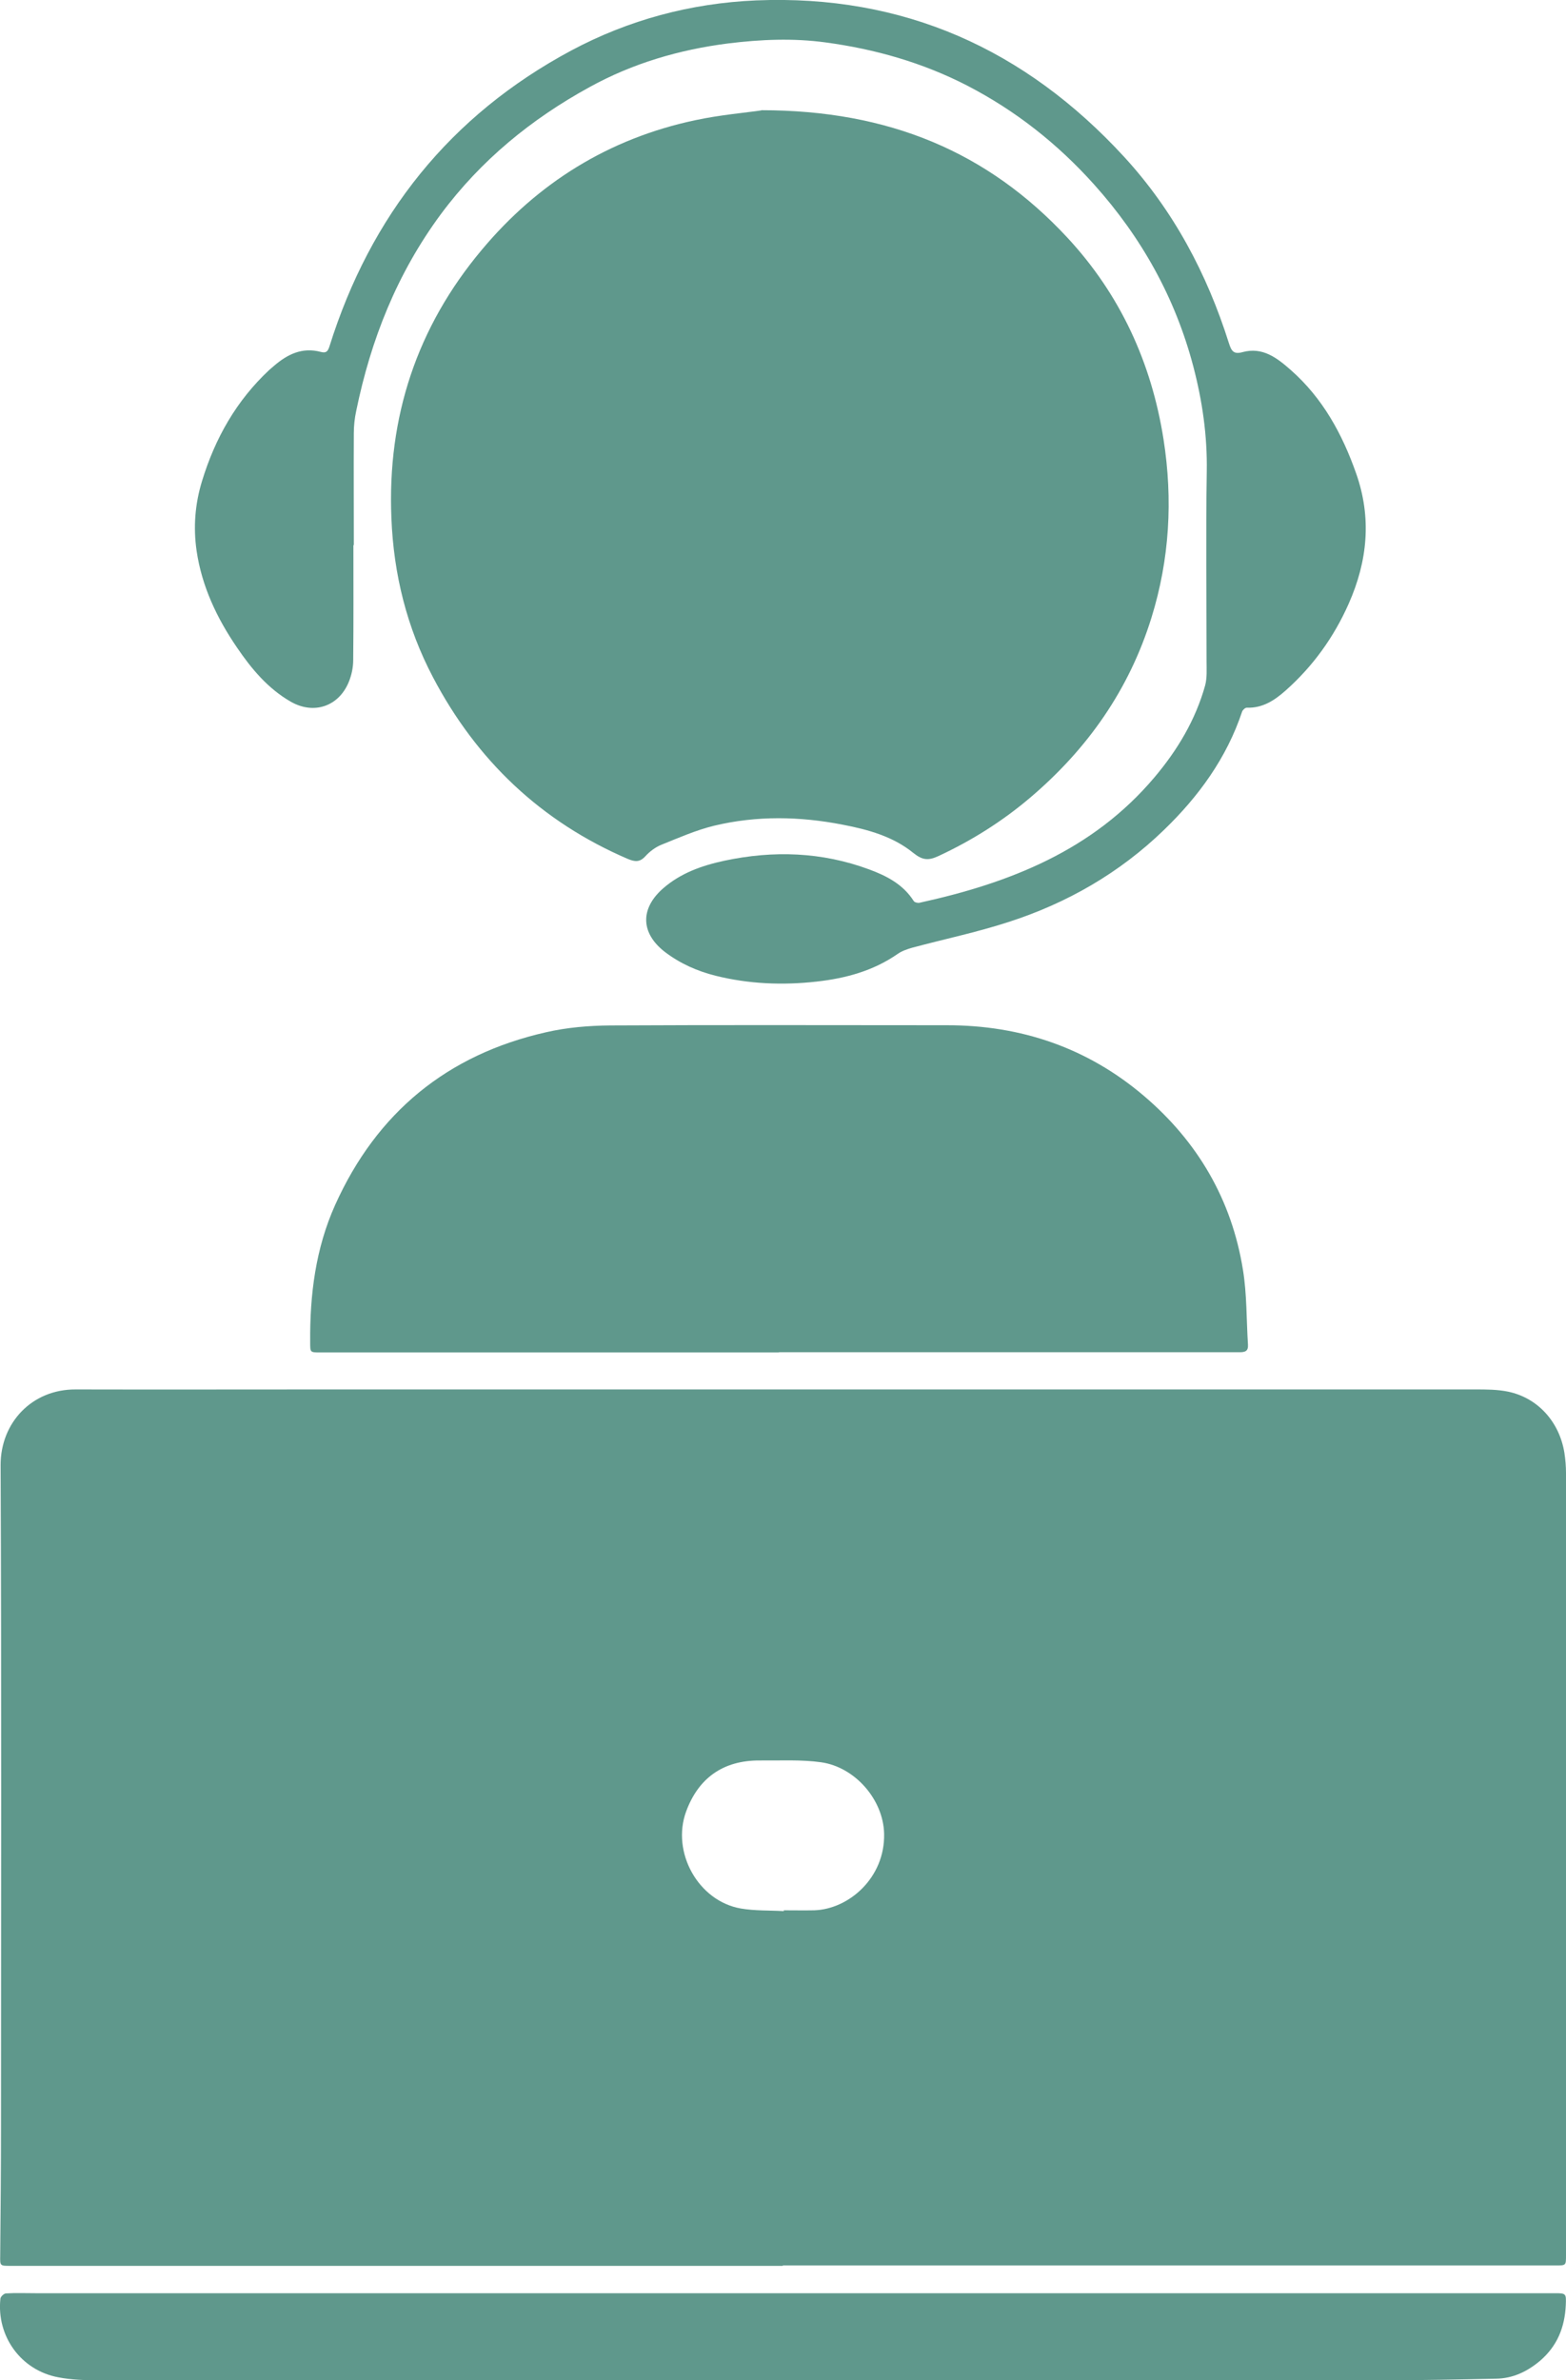
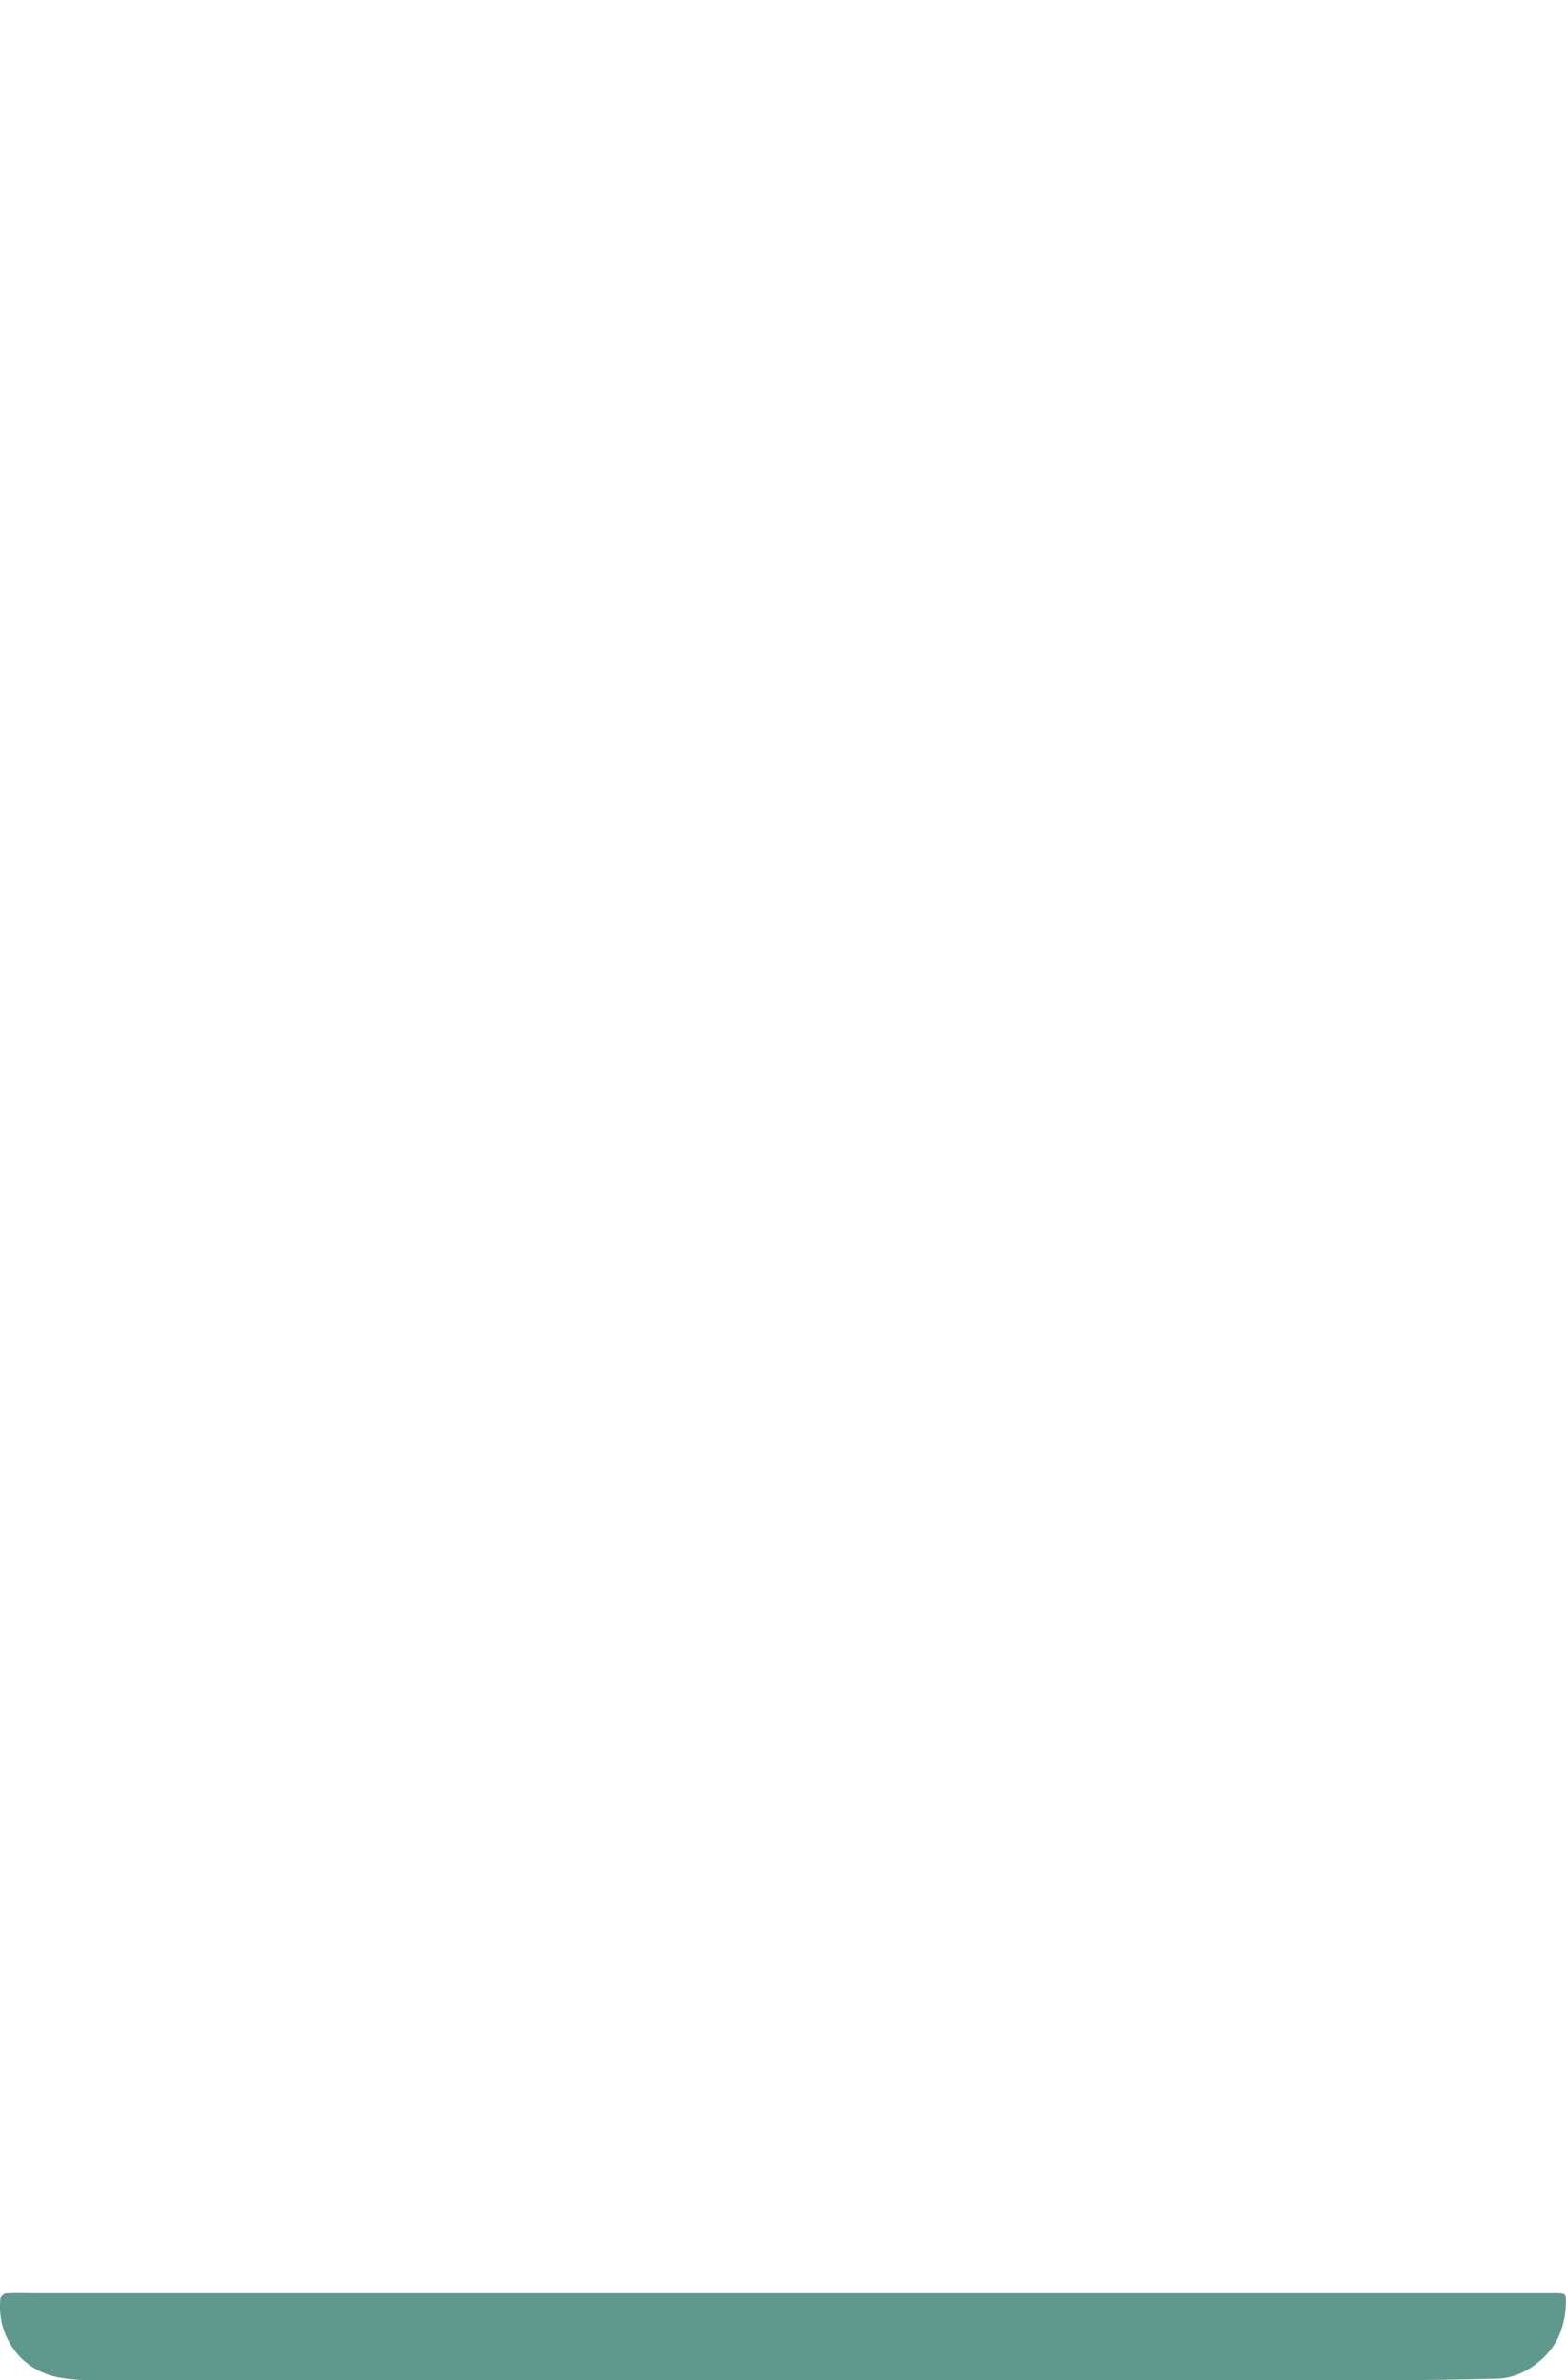
<svg xmlns="http://www.w3.org/2000/svg" id="_レイヤー_2" data-name="レイヤー 2" viewBox="0 0 77.9 118.36">
  <defs>
    <style>
      .cls-1 {
        fill: #5f988c;
      }
    </style>
  </defs>
  <g id="_レイヤー_1-2" data-name="レイヤー 1">
    <g>
-       <path class="cls-1" d="m38.94,112.67c-12.81,0-25.61,0-38.42,0-.52,0-.52,0-.51-.5.02-2.17.04-4.34.04-6.51,0-10.94.03-21.87-.02-32.81,0-2.12,1.57-3.77,3.73-3.76,4.1.01,8.21,0,12.31,0,19.11,0,38.21,0,57.32,0,.54,0,1.1,0,1.63.11,1.48.31,2.55,1.5,2.8,3.04.05.33.08.67.08,1.01,0,12.96,0,25.93,0,38.89,0,.51,0,.51-.5.51-12.82,0-25.64,0-38.46,0h0Zm.05-17.64s0-.03,0-.04c.51,0,1.01.01,1.52,0,1.73-.06,3.52-1.63,3.47-3.81-.04-1.7-1.45-3.31-3.13-3.55-.99-.14-2.02-.08-3.03-.09-1.9-.02-3.1.93-3.69,2.54-.74,2.02.6,4.45,2.72,4.82.7.12,1.42.09,2.13.13Z" />
-       <path class="cls-1" d="m37.87,5.48c6.35,0,11.27,2.08,15.22,6.33,2.63,2.83,4.19,6.22,4.79,10.04.47,3,.3,5.96-.6,8.86-1.11,3.58-3.18,6.53-6.03,8.95-1.39,1.18-2.9,2.13-4.55,2.9-.53.25-.82.21-1.27-.15-1.01-.82-2.25-1.16-3.5-1.4-2.14-.42-4.29-.46-6.41.05-.9.22-1.76.6-2.63.95-.29.12-.57.33-.78.56-.28.31-.52.29-.88.14-4.31-1.85-7.52-4.9-9.69-9.03-1.3-2.47-1.96-5.12-2.07-7.92-.21-5.02,1.27-9.49,4.49-13.33,2.79-3.34,6.33-5.54,10.61-6.45,1.26-.27,2.56-.38,3.3-.49Z" />
-       <path class="cls-1" d="m38.75,67.25c-7.61,0-15.22,0-22.83,0-.5,0-.49,0-.49-.52-.02-2.35.27-4.65,1.24-6.81,2.07-4.6,5.58-7.48,10.49-8.59,1.04-.24,2.13-.33,3.2-.34,5.58-.03,11.17-.01,16.75-.01,3.68,0,6.98,1.12,9.79,3.51,2.67,2.27,4.37,5.16,4.93,8.65.2,1.22.17,2.48.25,3.72.02.32-.13.38-.42.38-2.62,0-5.25,0-7.87,0-5.01,0-10.03,0-15.04,0h0Z" />
-       <path class="cls-1" d="m17.58,27.12c0,1.9.01,3.8-.01,5.7,0,.37-.08.75-.22,1.09-.5,1.22-1.74,1.64-2.89.98-1.13-.65-1.95-1.63-2.67-2.69-1-1.46-1.75-3.04-2.01-4.81-.17-1.17-.08-2.33.27-3.47.65-2.13,1.71-4,3.35-5.53.07-.06.14-.12.21-.18.68-.59,1.42-.96,2.35-.71.27.07.35-.03.43-.28,2.04-6.51,6-11.48,12.03-14.71C31.27.99,34.35.16,37.61.02c7.33-.3,13.38,2.42,18.31,7.78,2.46,2.68,4.12,5.81,5.21,9.26.12.37.22.58.68.45.99-.27,1.71.28,2.4.89,1.59,1.4,2.56,3.18,3.25,5.14.78,2.21.57,4.36-.37,6.48-.74,1.67-1.78,3.11-3.13,4.31-.55.49-1.15.89-1.94.86-.08,0-.2.11-.23.19-.77,2.31-2.16,4.22-3.89,5.89-2.21,2.14-4.82,3.64-7.74,4.58-1.57.51-3.2.85-4.8,1.28-.24.07-.5.16-.7.3-1.22.85-2.6,1.22-4.04,1.38-1.69.19-3.37.12-5.02-.29-.92-.23-1.77-.61-2.52-1.18-1.21-.93-1.25-2.15-.1-3.16.88-.77,1.94-1.14,3.05-1.38,2.44-.52,4.85-.44,7.2.43.87.32,1.69.74,2.22,1.57.04.07.2.11.29.09,4.48-.98,8.62-2.6,11.69-6.24,1.14-1.35,2.04-2.85,2.52-4.57.1-.38.07-.79.07-1.19,0-3.15-.04-6.29.01-9.44.03-1.79-.22-3.51-.67-5.23-.9-3.42-2.58-6.42-4.93-9.04-1.81-2.02-3.91-3.68-6.33-4.93-2.22-1.14-4.58-1.81-7.03-2.14-1.61-.22-3.23-.15-4.85.05-2.43.31-4.75.99-6.89,2.17-2.9,1.59-5.4,3.63-7.4,6.32-2.18,2.95-3.48,6.23-4.21,9.78-.08.37-.12.75-.12,1.12-.01,1.85,0,3.69,0,5.54h0Z" />
      <path class="cls-1" d="m38.99,114.03c12.79,0,25.59,0,38.38,0,.54,0,.54.03.52.58-.05,1.11-.42,2.04-1.28,2.78-.64.54-1.36.88-2.19.89-1.88.04-3.76.08-5.65.08-21.28,0-42.55,0-63.83,0-.69,0-1.38-.02-2.05-.15-1.85-.35-3.07-2.04-2.87-3.91.01-.1.17-.25.27-.26.49-.03.99-.01,1.48-.01,12.4,0,24.81,0,37.21,0Z" />
    </g>
  </g>
</svg>